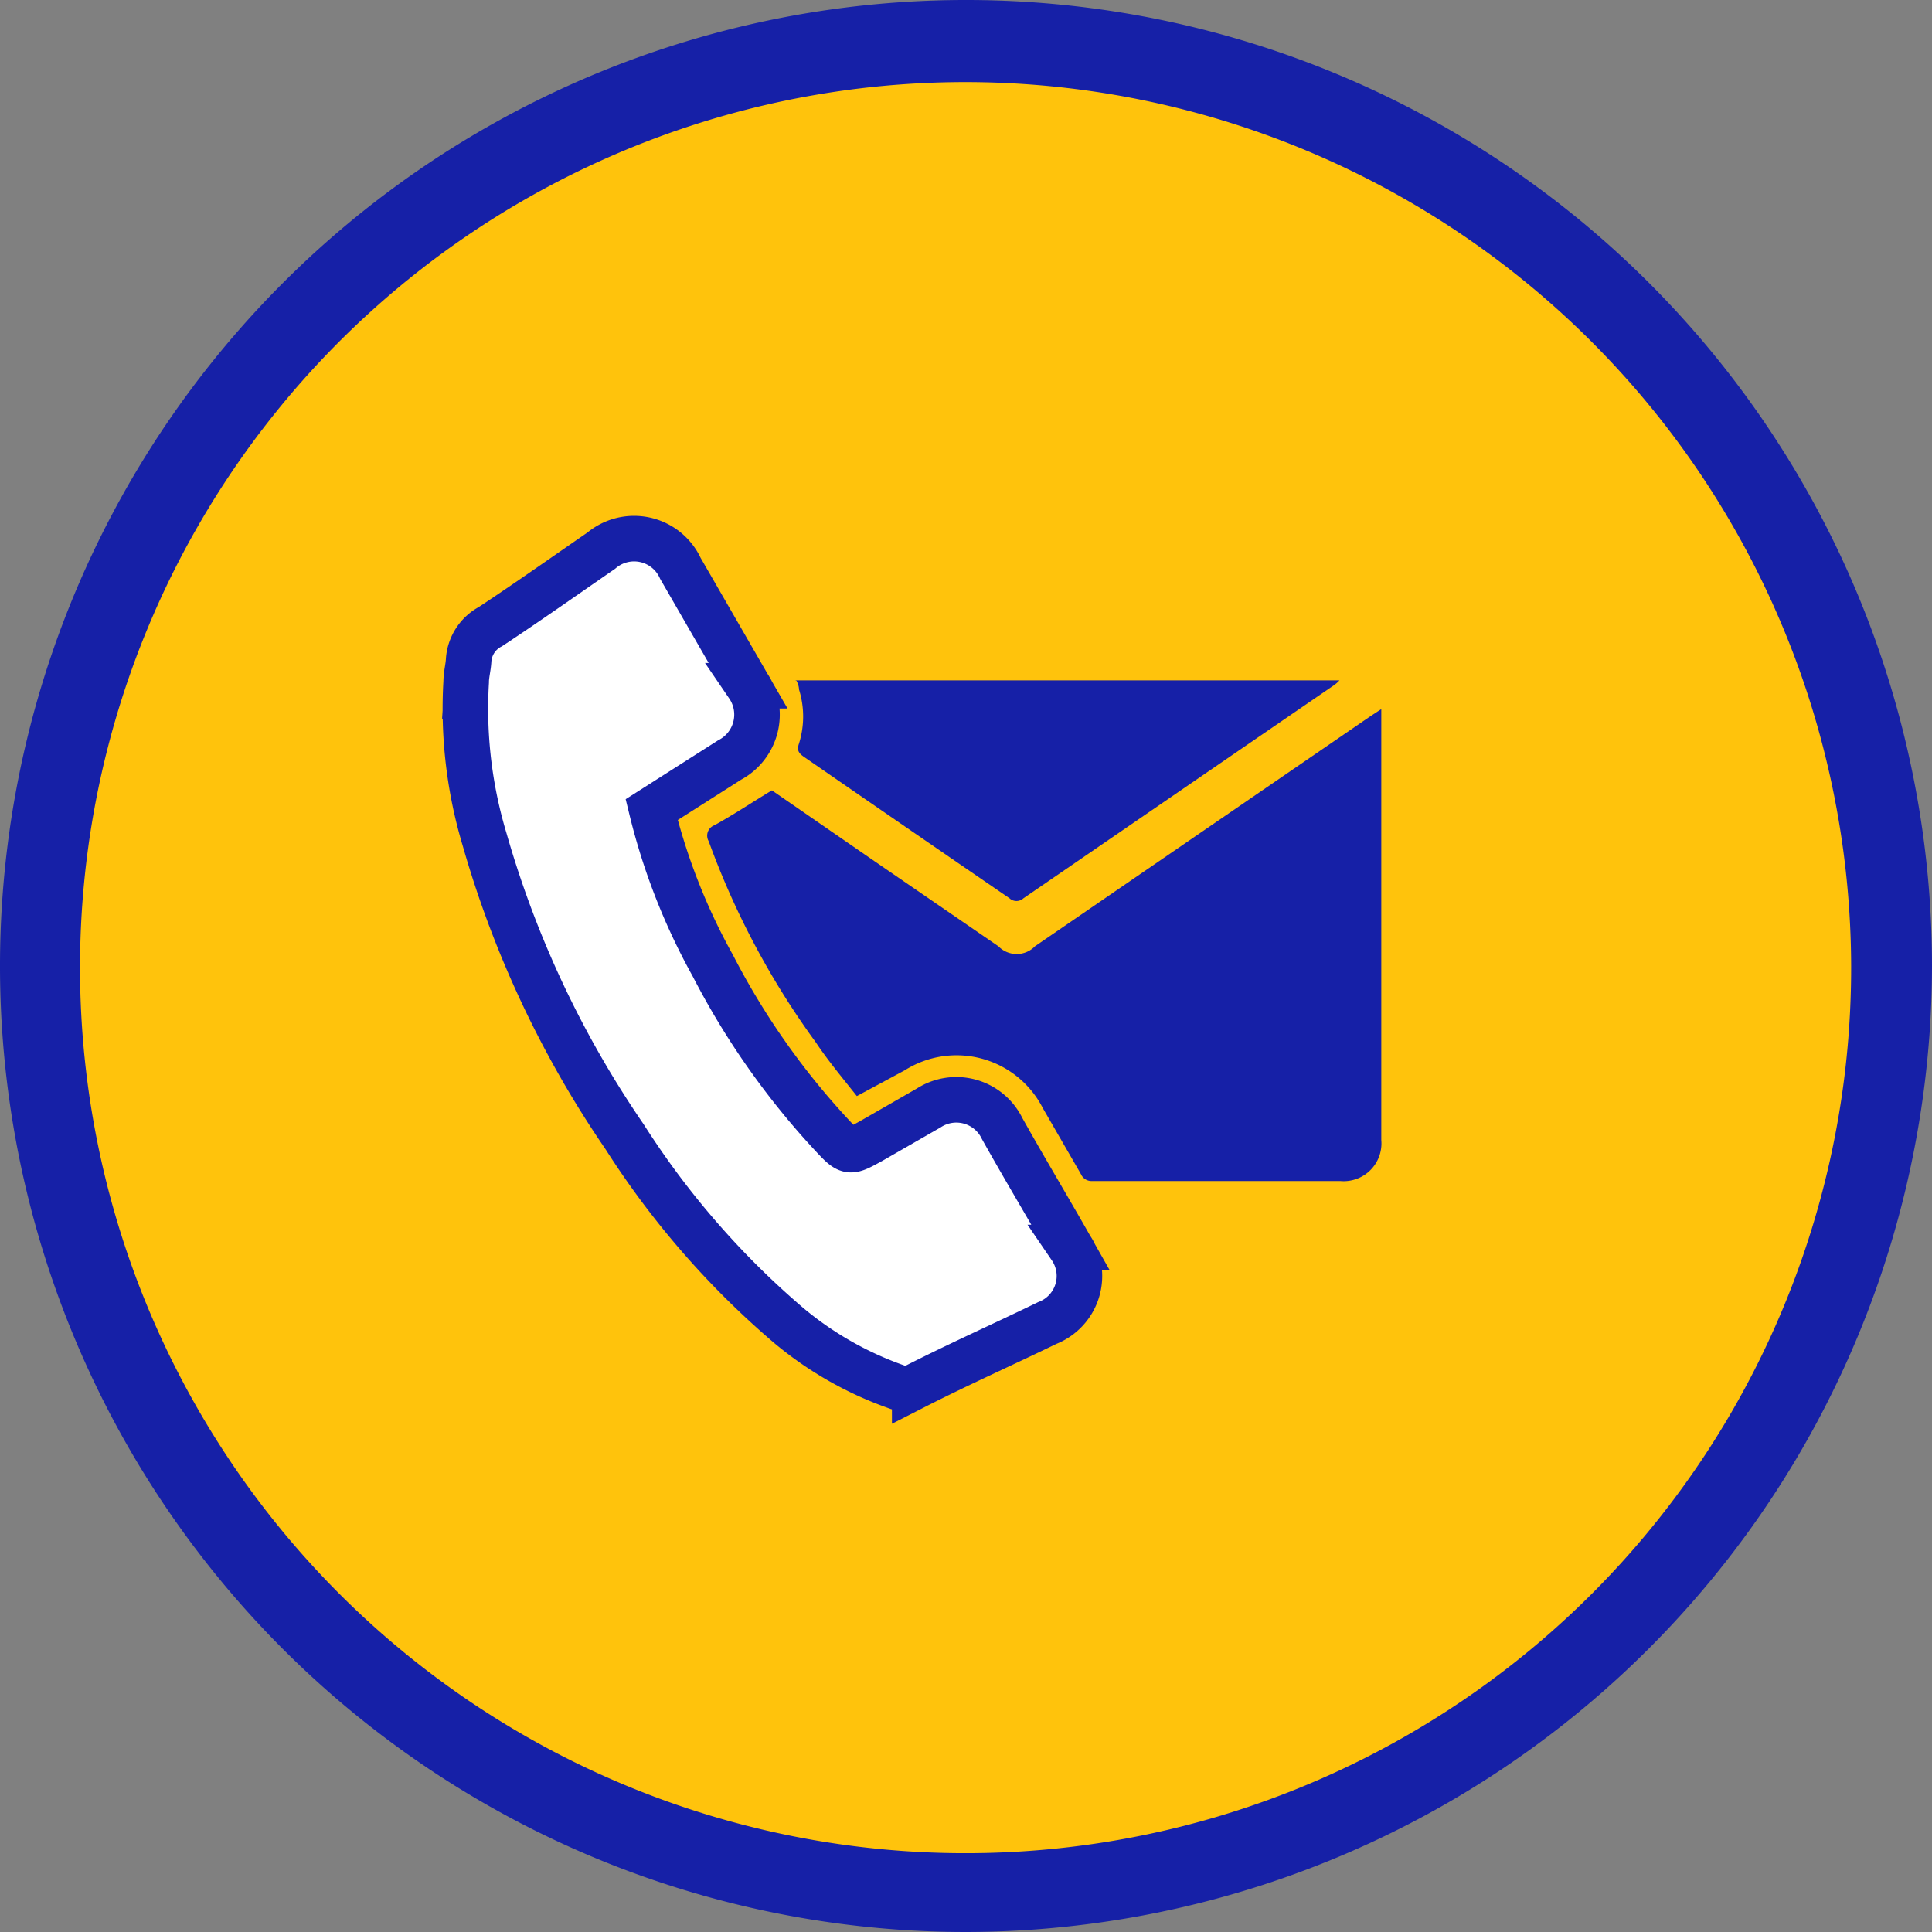
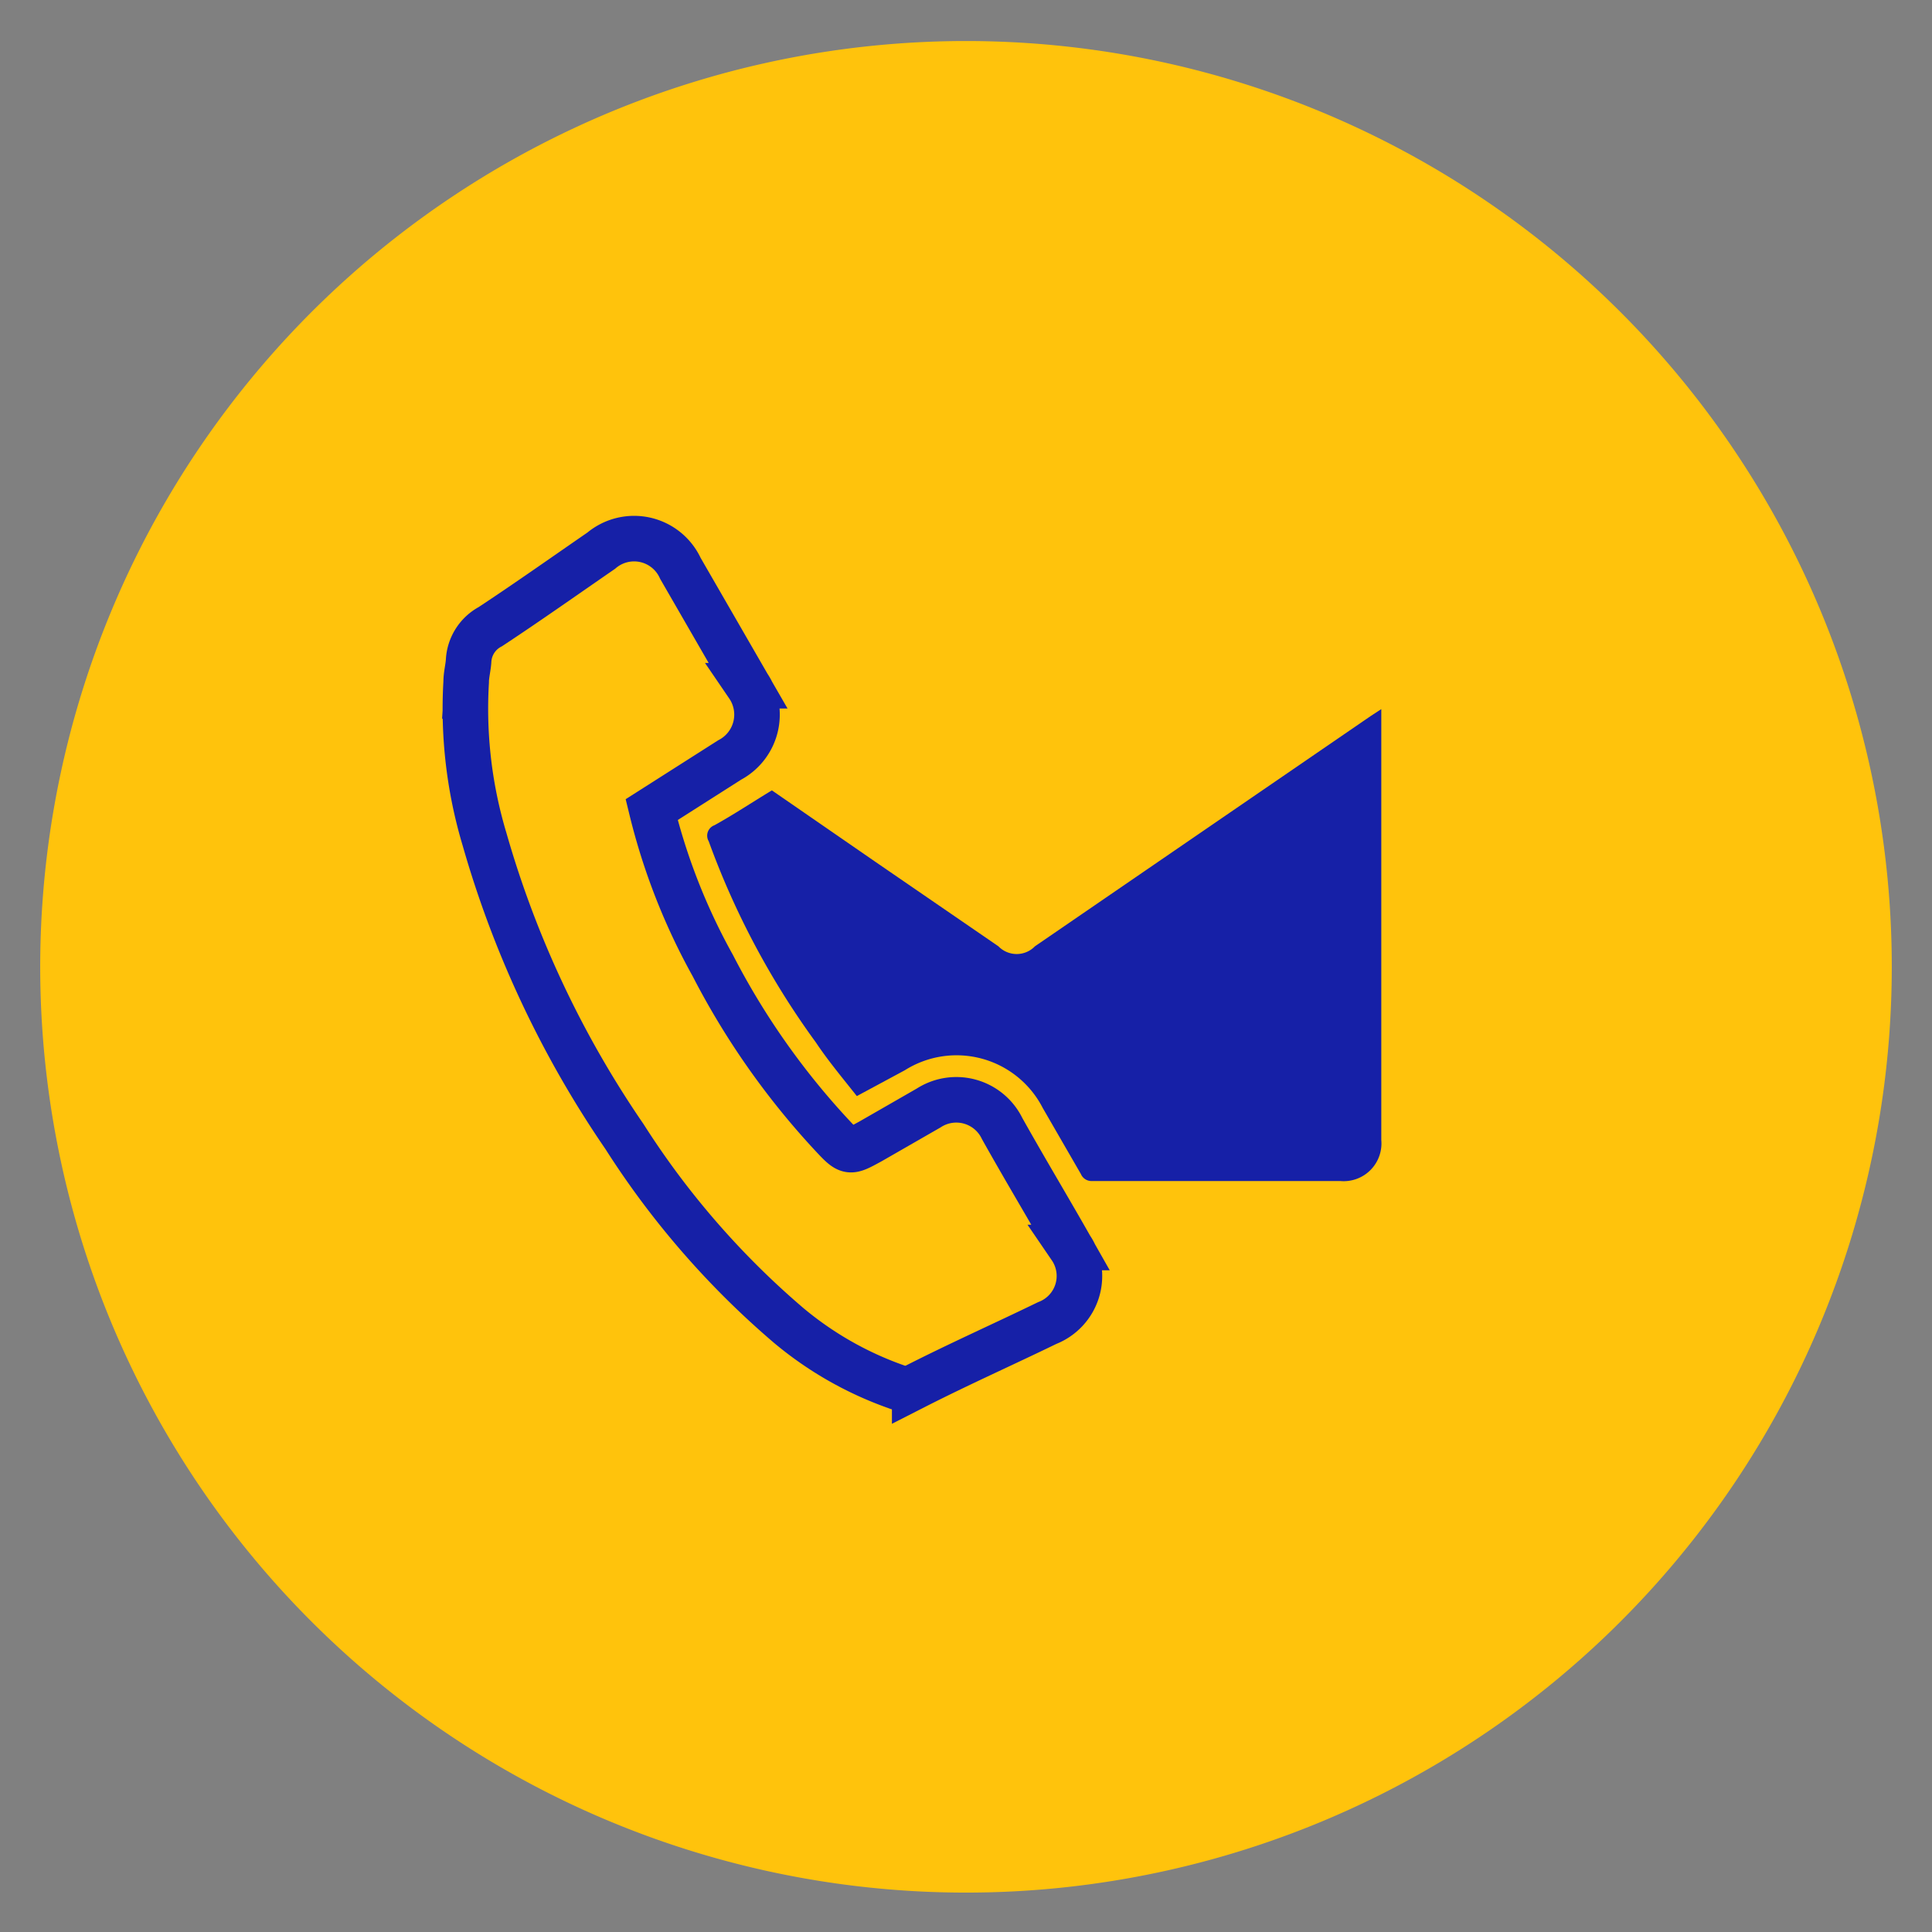
<svg xmlns="http://www.w3.org/2000/svg" viewBox="0 0 47.08 47.08">
  <rect x="0" y="0" width="47.08" height="47.08" fill="#808080" stroke="none" />
  <defs>
    <style>.cls-1{fill:#ffc30c;}.cls-2{fill:#1620a7;}.cls-3{fill:#fff;}.cls-4{fill:none;stroke:#1620a7;stroke-miterlimit:10;stroke-width:1.11px;}</style>
  </defs>
  <title>iconsAsset 11</title>
  <g id="Layer_2" data-name="Layer 2">
    <g id="Layer_1-2" data-name="Layer 1">
      <path class="cls-1" d="M46.1,23.54A22.56,22.56,0,1,1,23.54,1,22.56,22.56,0,0,1,46.1,23.54" />
-       <path class="cls-2" d="M23.54,47.08A23.54,23.54,0,1,1,47.08,23.54,23.57,23.57,0,0,1,23.54,47.08M23.54,2A21.58,21.58,0,1,0,45.11,23.54,21.6,21.6,0,0,0,23.54,2" />
-       <path class="cls-3" d="M15.88,19.73a15.26,15.26,0,0,0,1.49,3.8,18.52,18.52,0,0,0,2.9,4.13c.42.45.42.44.95.15L22.63,27a1.24,1.24,0,0,1,1.79.5c.56,1,1.12,1.93,1.67,2.9a1.23,1.23,0,0,1-.57,1.84c-1.07.52-2.15,1-3.23,1.55a.61.61,0,0,1-.46,0,8.47,8.47,0,0,1-2.61-1.49,20.57,20.57,0,0,1-4-4.6,24.89,24.89,0,0,1-3.41-7.24,11.06,11.06,0,0,1-.45-3.84c0-.18.05-.35.06-.53a1,1,0,0,1,.53-.82c.91-.6,1.8-1.23,2.7-1.85a1.24,1.24,0,0,1,1.93.43l1.65,2.86a1.25,1.25,0,0,1-.45,1.81l-1.87,1.15" />
      <path class="cls-4" d="M15.88,19.73a15.26,15.26,0,0,0,1.49,3.8,18.52,18.52,0,0,0,2.9,4.13c.42.45.42.44.95.15L22.63,27a1.24,1.24,0,0,1,1.79.5c.56,1,1.12,1.93,1.67,2.9a1.23,1.23,0,0,1-.57,1.84c-1.07.52-2.15,1-3.23,1.55a.61.61,0,0,1-.46,0,8.47,8.47,0,0,1-2.61-1.49,20.57,20.57,0,0,1-4-4.6,24.89,24.89,0,0,1-3.41-7.24,11.06,11.06,0,0,1-.45-3.84c0-.18.05-.35.06-.53a1,1,0,0,1,.53-.82c.91-.6,1.8-1.23,2.7-1.85a1.24,1.24,0,0,1,1.93.43l1.65,2.86a1.25,1.25,0,0,1-.45,1.81Z" />
      <path class="cls-2" d="M20.88,26.71c-.34-.43-.7-.86-1-1.31a19.72,19.72,0,0,1-2.61-4.9.27.27,0,0,1,.14-.39c.47-.26.92-.56,1.4-.85L21.33,21l3,2.06a.62.62,0,0,0,.89,0l8.18-5.61.26-.17c0,.12,0,.21,0,.3v10.2a.92.92,0,0,1-1,1H26.61a.28.28,0,0,1-.27-.17L25.41,27a2.36,2.36,0,0,0-3.36-.92l-1.17.63" />
-       <path class="cls-2" d="M19.38,16.58H32.64a.81.81,0,0,1-.15.13l-7.55,5.18a.25.25,0,0,1-.34,0q-2.51-1.72-5-3.44c-.13-.09-.19-.16-.13-.33a2.2,2.2,0,0,0,0-1.32q0-.09-.06-.21" />
    </g>
  </g>
</svg>